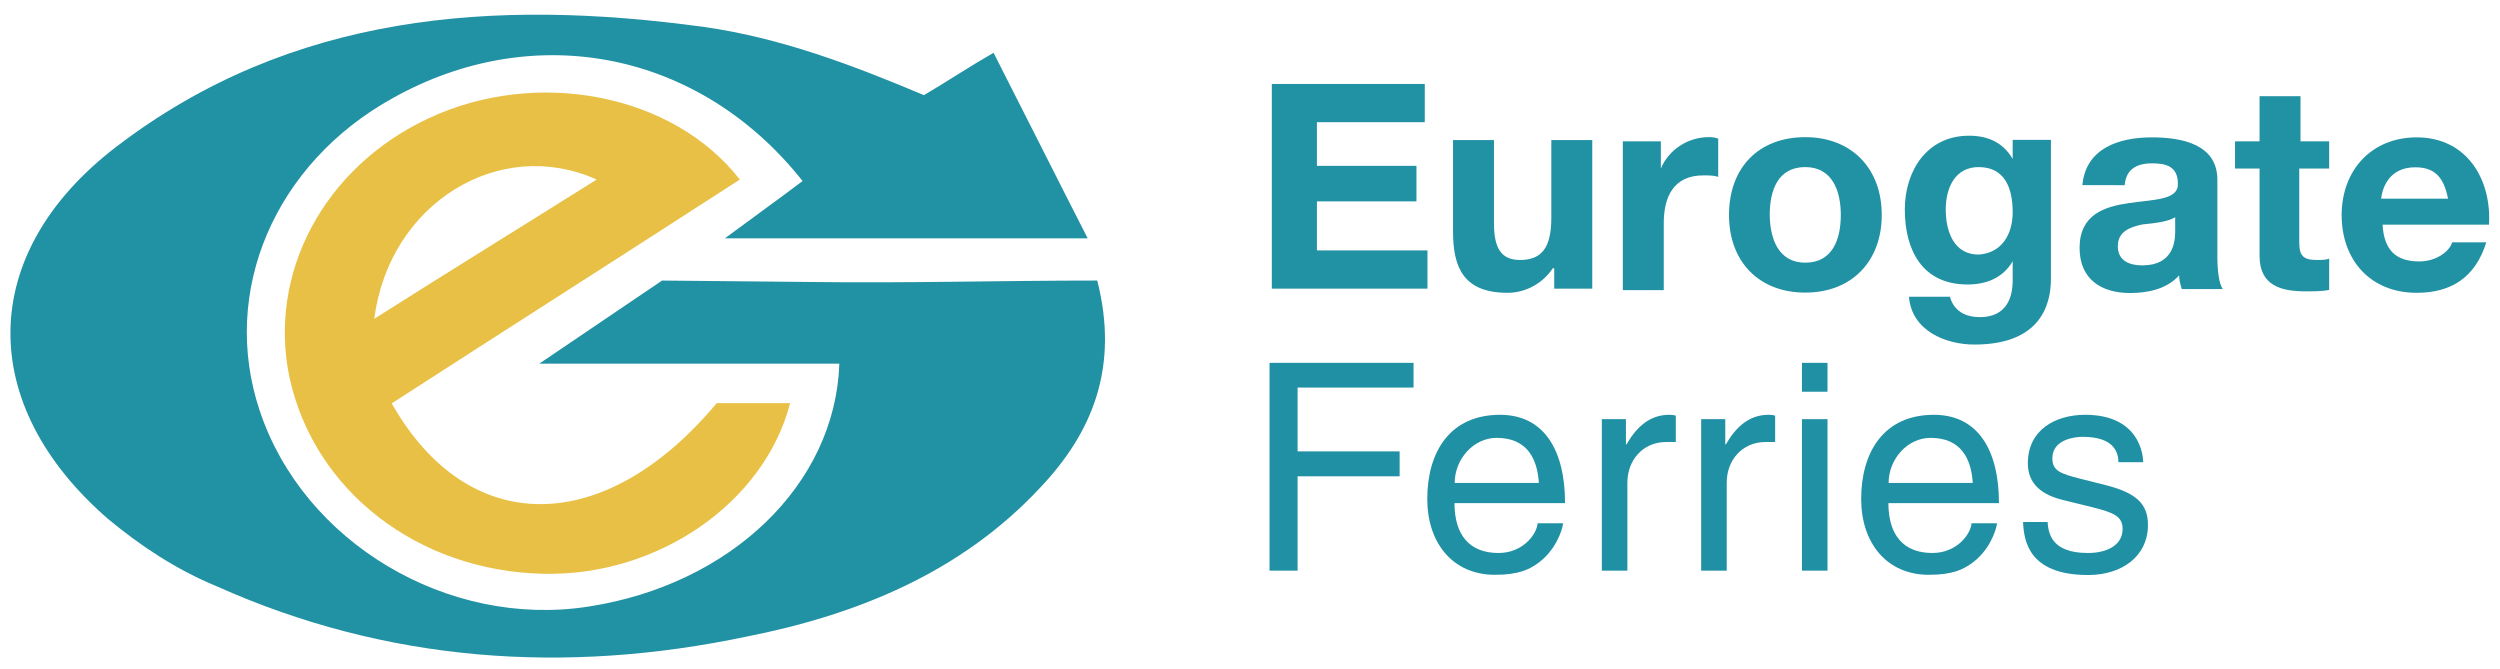
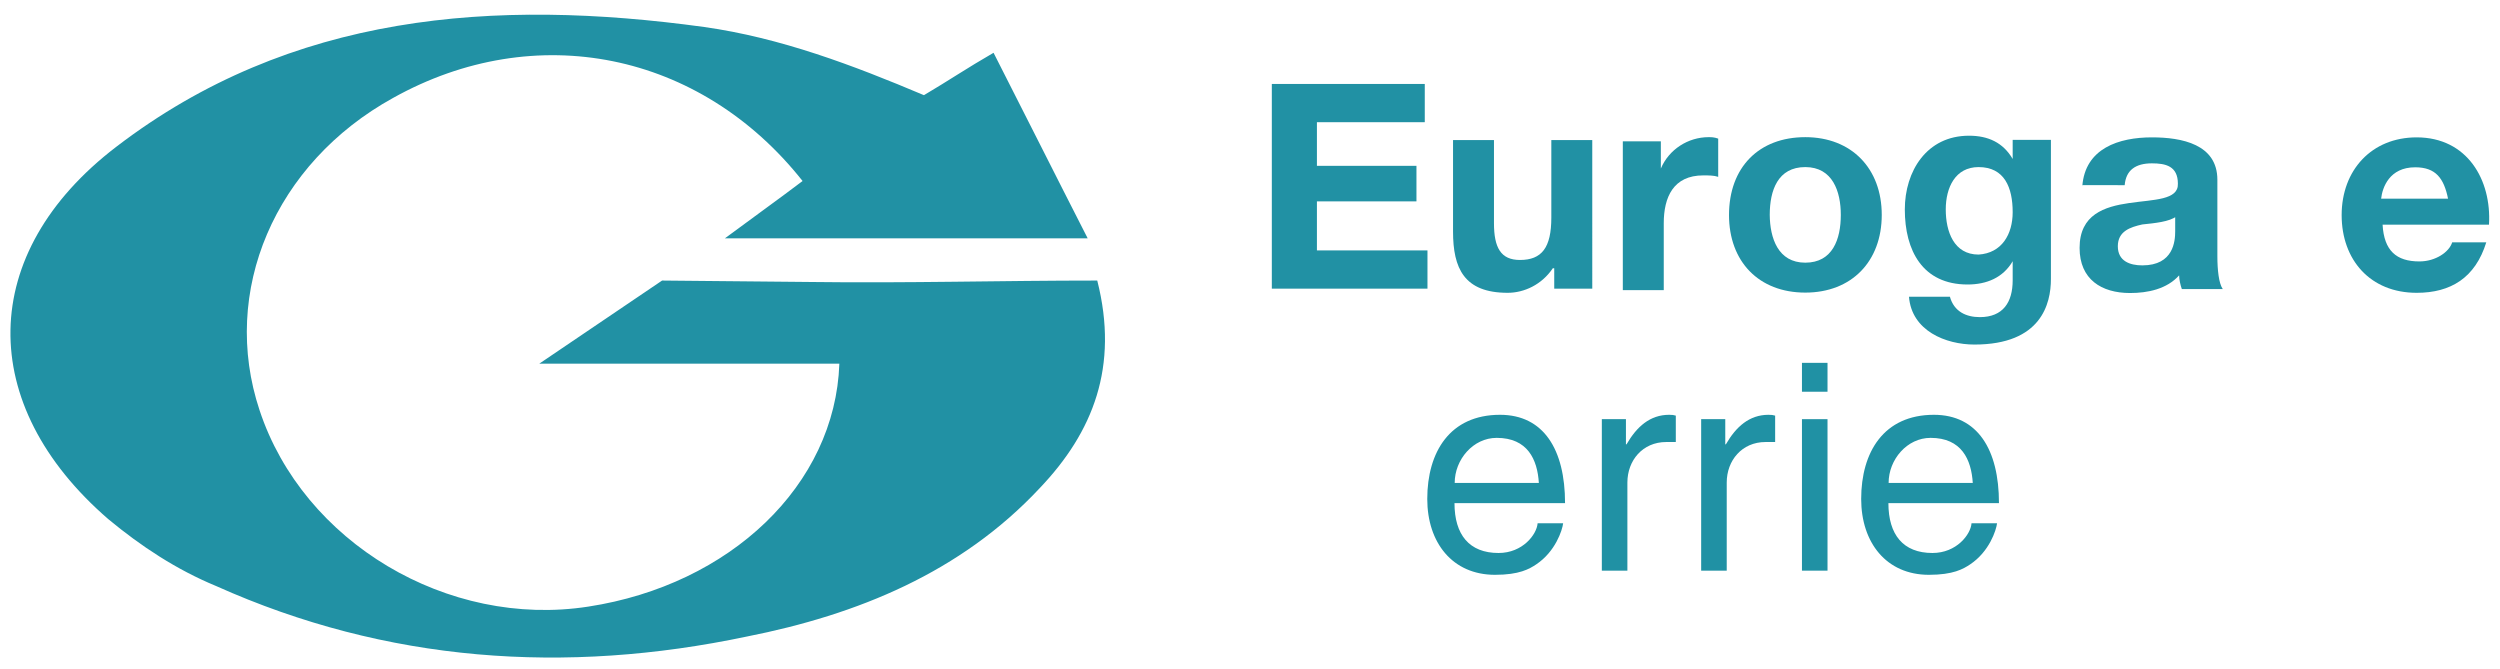
<svg xmlns="http://www.w3.org/2000/svg" version="1.1" id="Layer_1" x="0px" y="0px" viewBox="0 0 1203 322" enable-background="new 0 0 1203 322" xml:space="preserve">
  <g>
-     <path fill="#E8C045" d="M344.8,194.1c-53.8,64.3-119.5,65-156.3,0C244.4,158,300.2,122.5,356,86.4C323.8,45,258.2,32.6,206.3,56.9   c-50.6,23.6-77.5,74.8-67,124.7c11.8,54.5,61.7,93.2,122.1,94.5c55.1,1.3,106.4-34.1,118.8-82.1H344.8z M287.1,86.4   c-35.5,22.3-69.6,43.3-107,67C187.3,97.6,240.5,65.4,287.1,86.4" />
    <path fill="#2191A4" d="M500.4,234.8c25.6-26.9,38.1-58.4,27.6-99.8c-46,0-91.9,1.3-137.2,0.7l-72.2-0.7l-59.1,40h144.4   c-2,58.4-52.5,106.4-120.8,116.9c-67.6,10.5-137.2-30.9-158.2-94.5c-19-57.1,7.2-118.8,64.3-150.3c68.3-38.1,147.7-22.3,197,40   c-11.2,8.5-22.3,16.4-37.4,27.6h174.6c-15.8-30.9-30.2-59.7-45.3-89.3c-12.5,7.2-22.3,13.8-33.5,20.4   c-34.1-14.4-68.9-27.6-105.7-32.8C237.8-0.9,140,6.3,56,70.6c-67,51.2-67.6,124.1-3.9,179.2c15.8,13.1,32.8,24.3,51.9,32.2   c82.1,36.8,168.1,42.7,255.4,24.3C412.5,295.8,462.4,275.5,500.4,234.8" />
    <path fill="#00829B" d="M266.1,174.4" />
    <polygon fill="#2191A4" points="612,40.4 685.6,40.4 685.6,58.8 633.7,58.8 633.7,79.8 681.6,79.8 681.6,96.9 633.7,96.9    633.7,120.5 686.9,120.5 686.9,138.9 612,138.9  " />
    <path fill="#2191A4" d="M766.3,138.9h-18.4v-9.8h-0.7c-5.3,7.9-13.8,11.8-21.7,11.8c-21,0-26.3-11.8-26.3-29.5v-44h19.7v40   c0,11.8,3.3,17.7,12.5,17.7c10.5,0,15.1-5.9,15.1-20.4V67.4h19.7V138.9z" />
    <path fill="#2191A4" d="M780.8,68h18.4v13.1c3.9-9.2,13.1-15.1,23-15.1c1.3,0,2.6,0,4.6,0.7v18.4c-2-0.7-4.6-0.7-7.2-0.7   c-14.4,0-19,10.5-19,23v32.2h-19.7V68z" />
    <path fill="#2191A4" d="M868.7,66c22.3,0,36.8,15.1,36.8,37.4s-14.4,37.4-36.8,37.4S832,125.8,832,103.5   C832,80.5,846.4,66,868.7,66 M868.7,126.4c13.1,0,17.1-11.2,17.1-23c0-11.2-3.9-23-17.1-23s-17.1,11.2-17.1,23   C851.7,114.6,855.6,126.4,868.7,126.4" />
    <path fill="#2191A4" d="M986.9,134.3c0,11.8-4.6,31.5-36.8,31.5c-13.8,0-30.2-6.6-31.5-23h19.7c2,7.2,7.9,9.8,14.4,9.8   c11.2,0,15.8-7.2,15.8-17.7v-9.2c-4.6,7.9-12.5,11.2-21.7,11.2c-21.7,0-30.2-16.4-30.2-36.1c0-18.4,10.5-35.5,30.9-35.5   c9.2,0,16.4,3.3,21,11.2v-9.2h18.4L986.9,134.3L986.9,134.3z M968.5,102.1c0-11.8-3.9-21.7-16.4-21.7c-11.2,0-15.8,9.8-15.8,20.4   s3.9,21.7,15.8,21.7C963.3,121.8,968.5,112.7,968.5,102.1" />
    <path fill="#2191A4" d="M1002,89.7c1.3-18.4,17.7-23.6,33.5-23.6c14.4,0,31.5,3.3,31.5,20.4v36.8c0,6.6,0.7,13.1,2.6,15.8h-19.7   c-0.7-2-1.3-4.6-1.3-6.6c-5.9,6.6-15.1,8.5-23.6,8.5c-13.8,0-24.3-6.6-24.3-21.7c0-32.2,47.9-15.1,47.3-30.9   c0-8.5-5.9-9.8-12.5-9.8c-7.9,0-12.5,3.3-13.1,10.5H1002V89.7z M1047.3,104.1c-3.3,2.6-10.5,3.3-16.4,3.9   c-5.9,1.3-11.8,3.3-11.8,10.5c0,7.2,5.9,9.2,11.8,9.2c15.1,0,15.8-11.8,15.8-16.4v-7.2H1047.3z" />
-     <path fill="#2191A4" d="M1106.4,68h14.4v13.1h-14.4v35.5c0,6.6,2,8.5,8.5,8.5c2,0,4.6,0,5.9-0.7v15.1c-3.3,0.7-7.9,0.7-11.2,0.7   c-11.8,0-22.3-2.6-22.3-17.1v-42h-11.8V68h11.8V46.3h19.7V68H1106.4z" />
    <path fill="#2191A4" d="M1146.5,108.1c0.7,12.5,6.6,17.7,17.7,17.7c7.9,0,14.4-4.6,15.8-9.2h16.4c-5.3,17.1-17.1,24.3-33.5,24.3   c-22.3,0-36.1-15.8-36.1-37.4s14.4-37.4,36.1-37.4c24.3,0,36.1,20.4,34.8,42L1146.5,108.1L1146.5,108.1z M1178,95.6   c-2-9.8-5.9-15.1-15.8-15.1c-12.5,0-15.8,9.8-16.4,15.1H1178z" />
-     <polygon fill="#2091A4" points="624.4,274.6 610.9,274.6 610.9,174.6 680.2,174.6 680.2,186.5 624.4,186.5 624.4,217.2    673.5,217.2 673.5,229.2 624.4,229.2  " />
    <path fill="#2091A4" d="M740.5,232.4c-0.7-11.3-5.4-21.7-20.3-21.7c-11.3,0-20.2,10.4-20.2,21.7H740.5z M752.2,251.7   c-0.4,3.5-3.8,13.8-13,19.9c-3.3,2.2-8.1,5-19.8,5c-20.5,0-32.6-15.5-32.6-36.5c0-22.6,10.9-40.5,35-40.5c21,0,31.3,16.7,31.3,42.5   h-53.2c0,15.2,7.1,24,21.2,24c11.6,0,18.4-8.9,18.8-14.3H752.2z" />
    <path fill="#2091A4" d="M783.1,274.6h-12.3v-72.9h11.6v12.1h0.3c4.9-8.5,11.3-14.2,20.5-14.2c1.5,0,2.2,0.1,3.2,0.4v12.7h-4.6   c-11.4,0-18.7,8.9-18.7,19.5V274.6z" />
    <path fill="#2091A4" d="M830.9,274.6h-12.3v-72.9h11.6v12.1h0.3c4.9-8.5,11.3-14.2,20.5-14.2c1.5,0,2.2,0.1,3.2,0.4v12.7h-4.6   c-11.4,0-18.7,8.9-18.7,19.5V274.6z" />
    <path fill="#2091A4" d="M879.4,274.6h-12.3v-72.9h12.3V274.6z M867.1,188.5v-13.9h12.3v13.9H867.1z" />
    <path fill="#2091A4" d="M949.3,232.4c-0.7-11.3-5.4-21.7-20.3-21.7c-11.3,0-20.2,10.4-20.2,21.7H949.3z M961,251.7   c-0.4,3.5-3.8,13.8-13,19.9c-3.3,2.2-8.1,5-19.8,5c-20.5,0-32.6-15.5-32.6-36.5c0-22.6,10.9-40.5,35-40.5c21,0,31.3,16.7,31.3,42.5   h-53.2c0,15.2,7.1,24,21.2,24c11.6,0,18.4-8.9,18.8-14.3H961z" />
-     <path fill="#2091A4" d="M1019.4,222.5c-0.1-4.6-1.8-12.3-17.3-12.3c-3.8,0-14.5,1.3-14.5,10.3c0,6,3.8,7.4,13.2,9.8l12.3,3.1   c15.2,3.8,20.5,9.3,20.5,19.2c0,15-12.4,24.1-28.8,24.1c-28.8,0-30.9-16.7-31.3-25.5h11.8c0.4,5.7,2.1,14.9,19.4,14.9   c8.8,0,16.7-3.5,16.7-11.6c0-5.9-4-7.8-14.5-10.4l-14.2-3.5c-10.2-2.5-16.9-7.7-16.9-17.7c0-16,13.2-23.3,27.6-23.3   c26,0,27.9,19.2,27.9,22.8H1019.4z" />
  </g>
</svg>